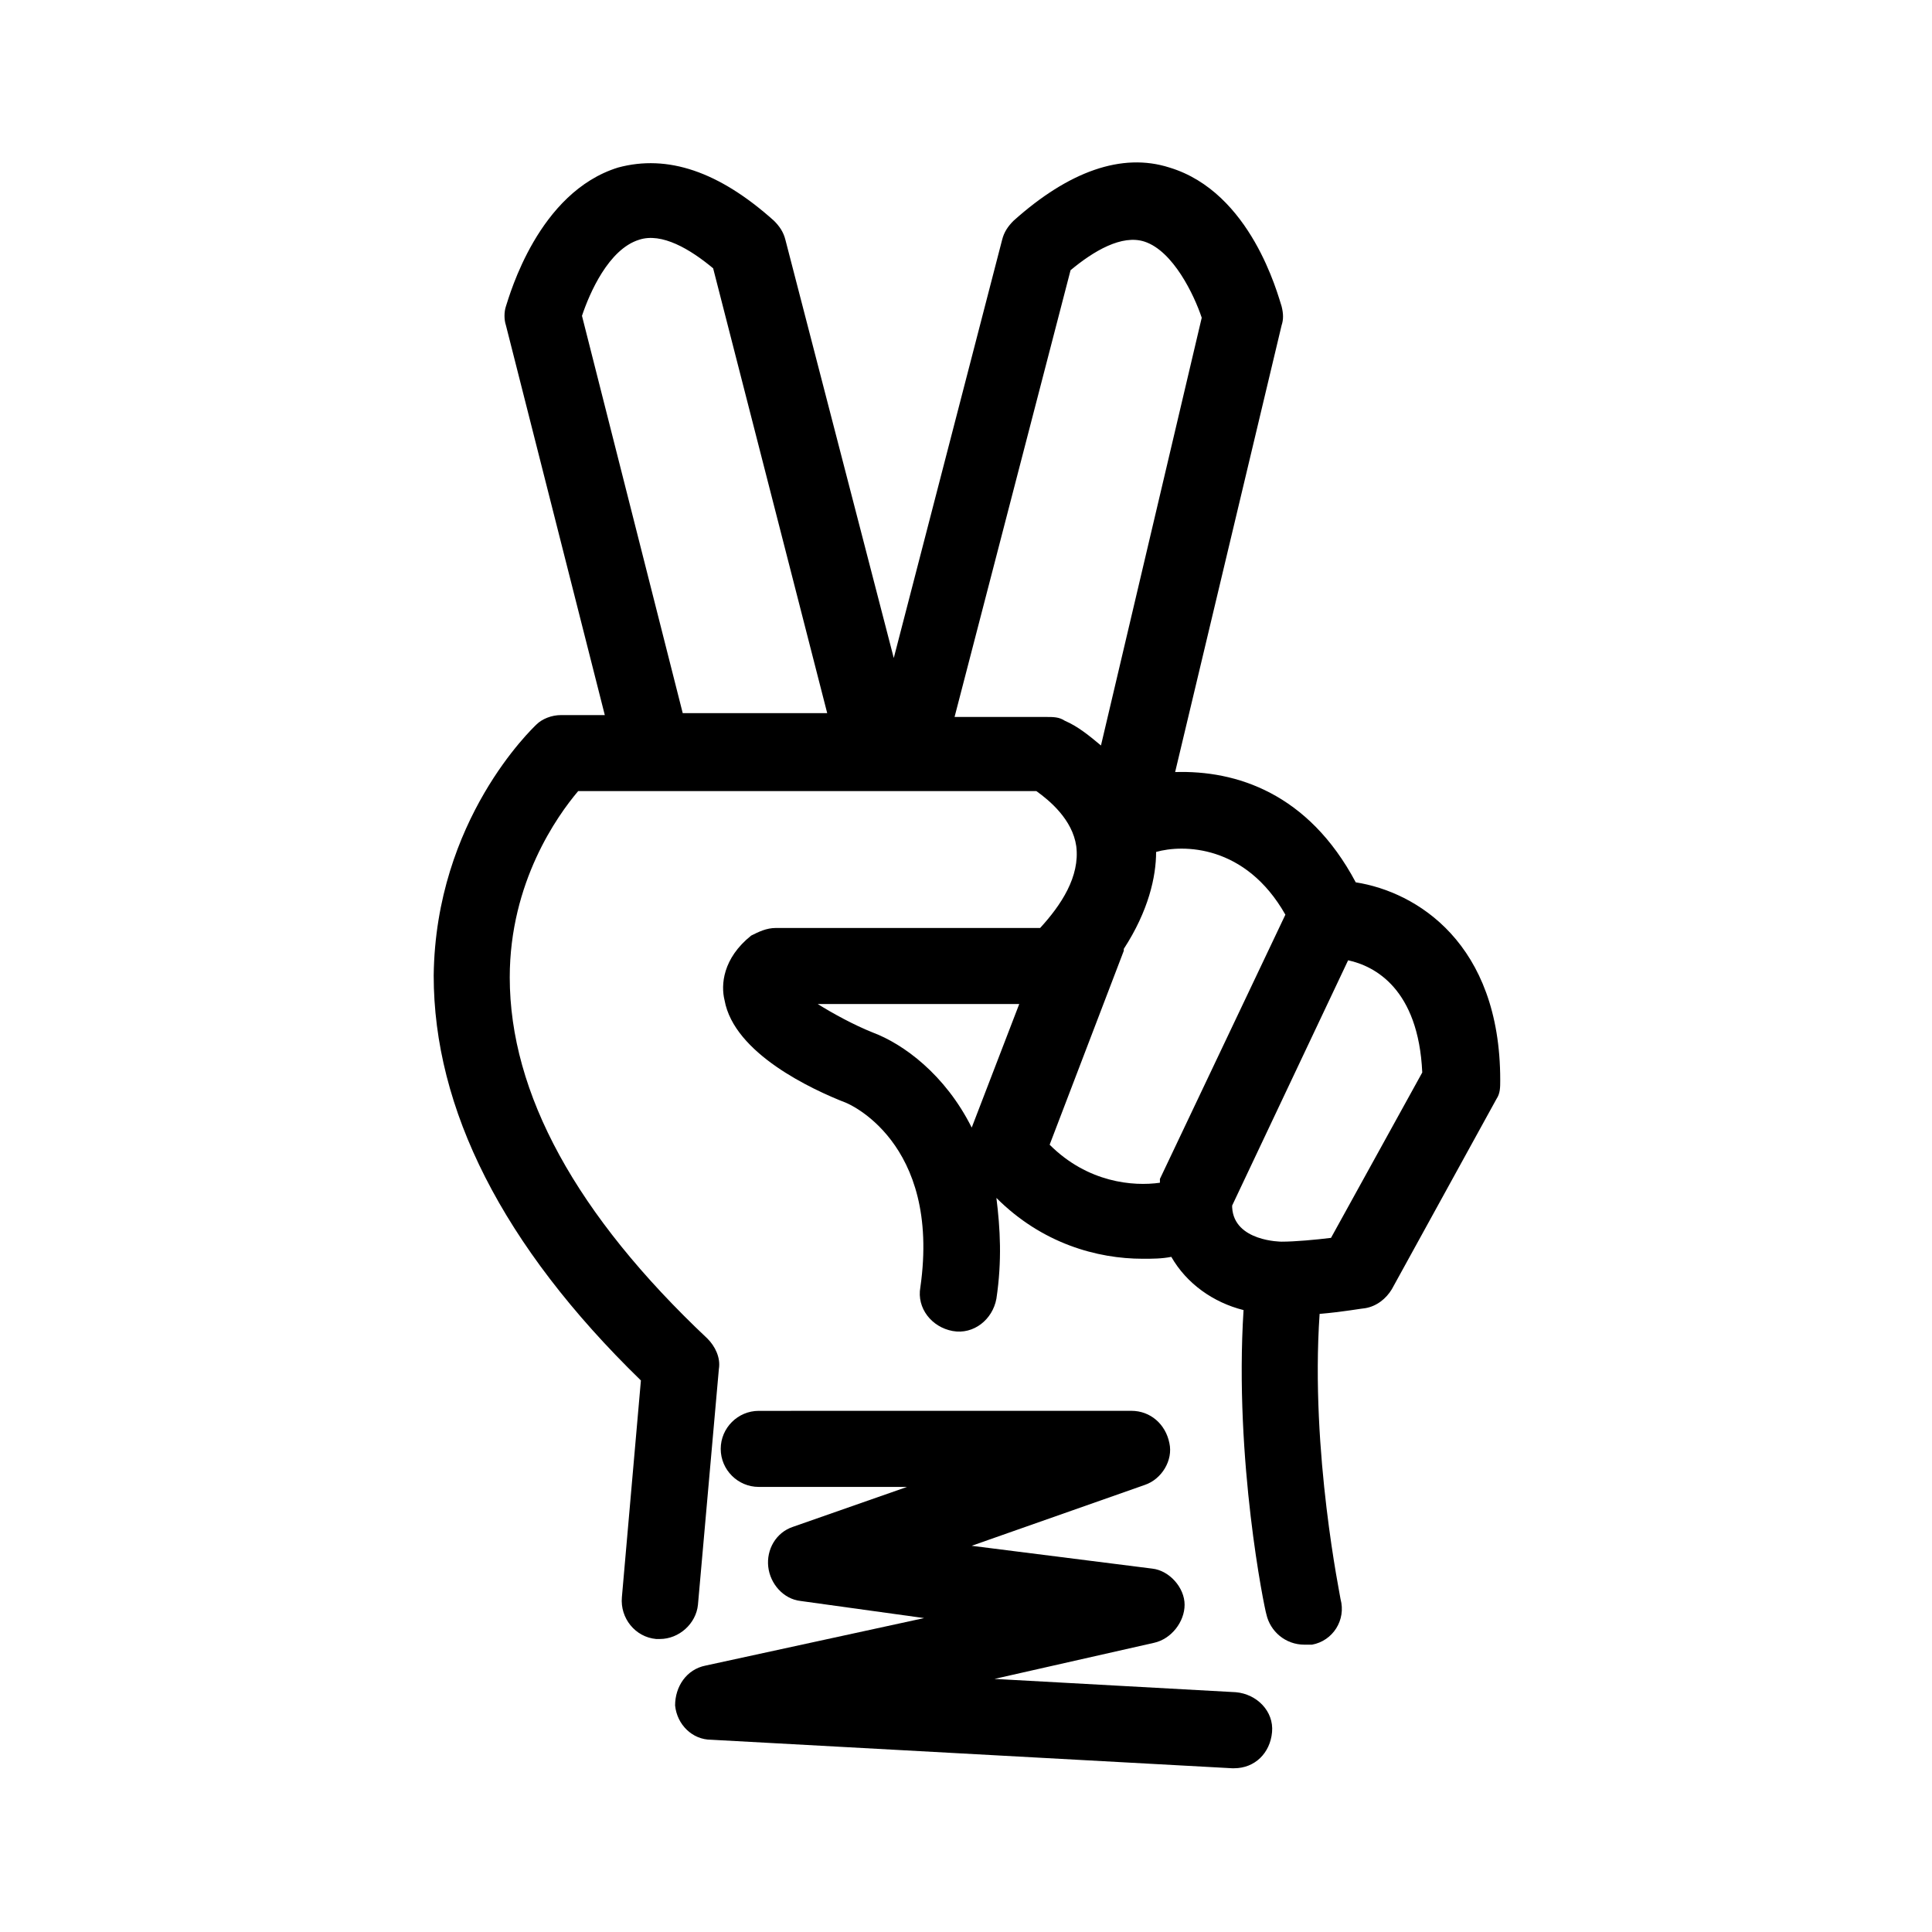
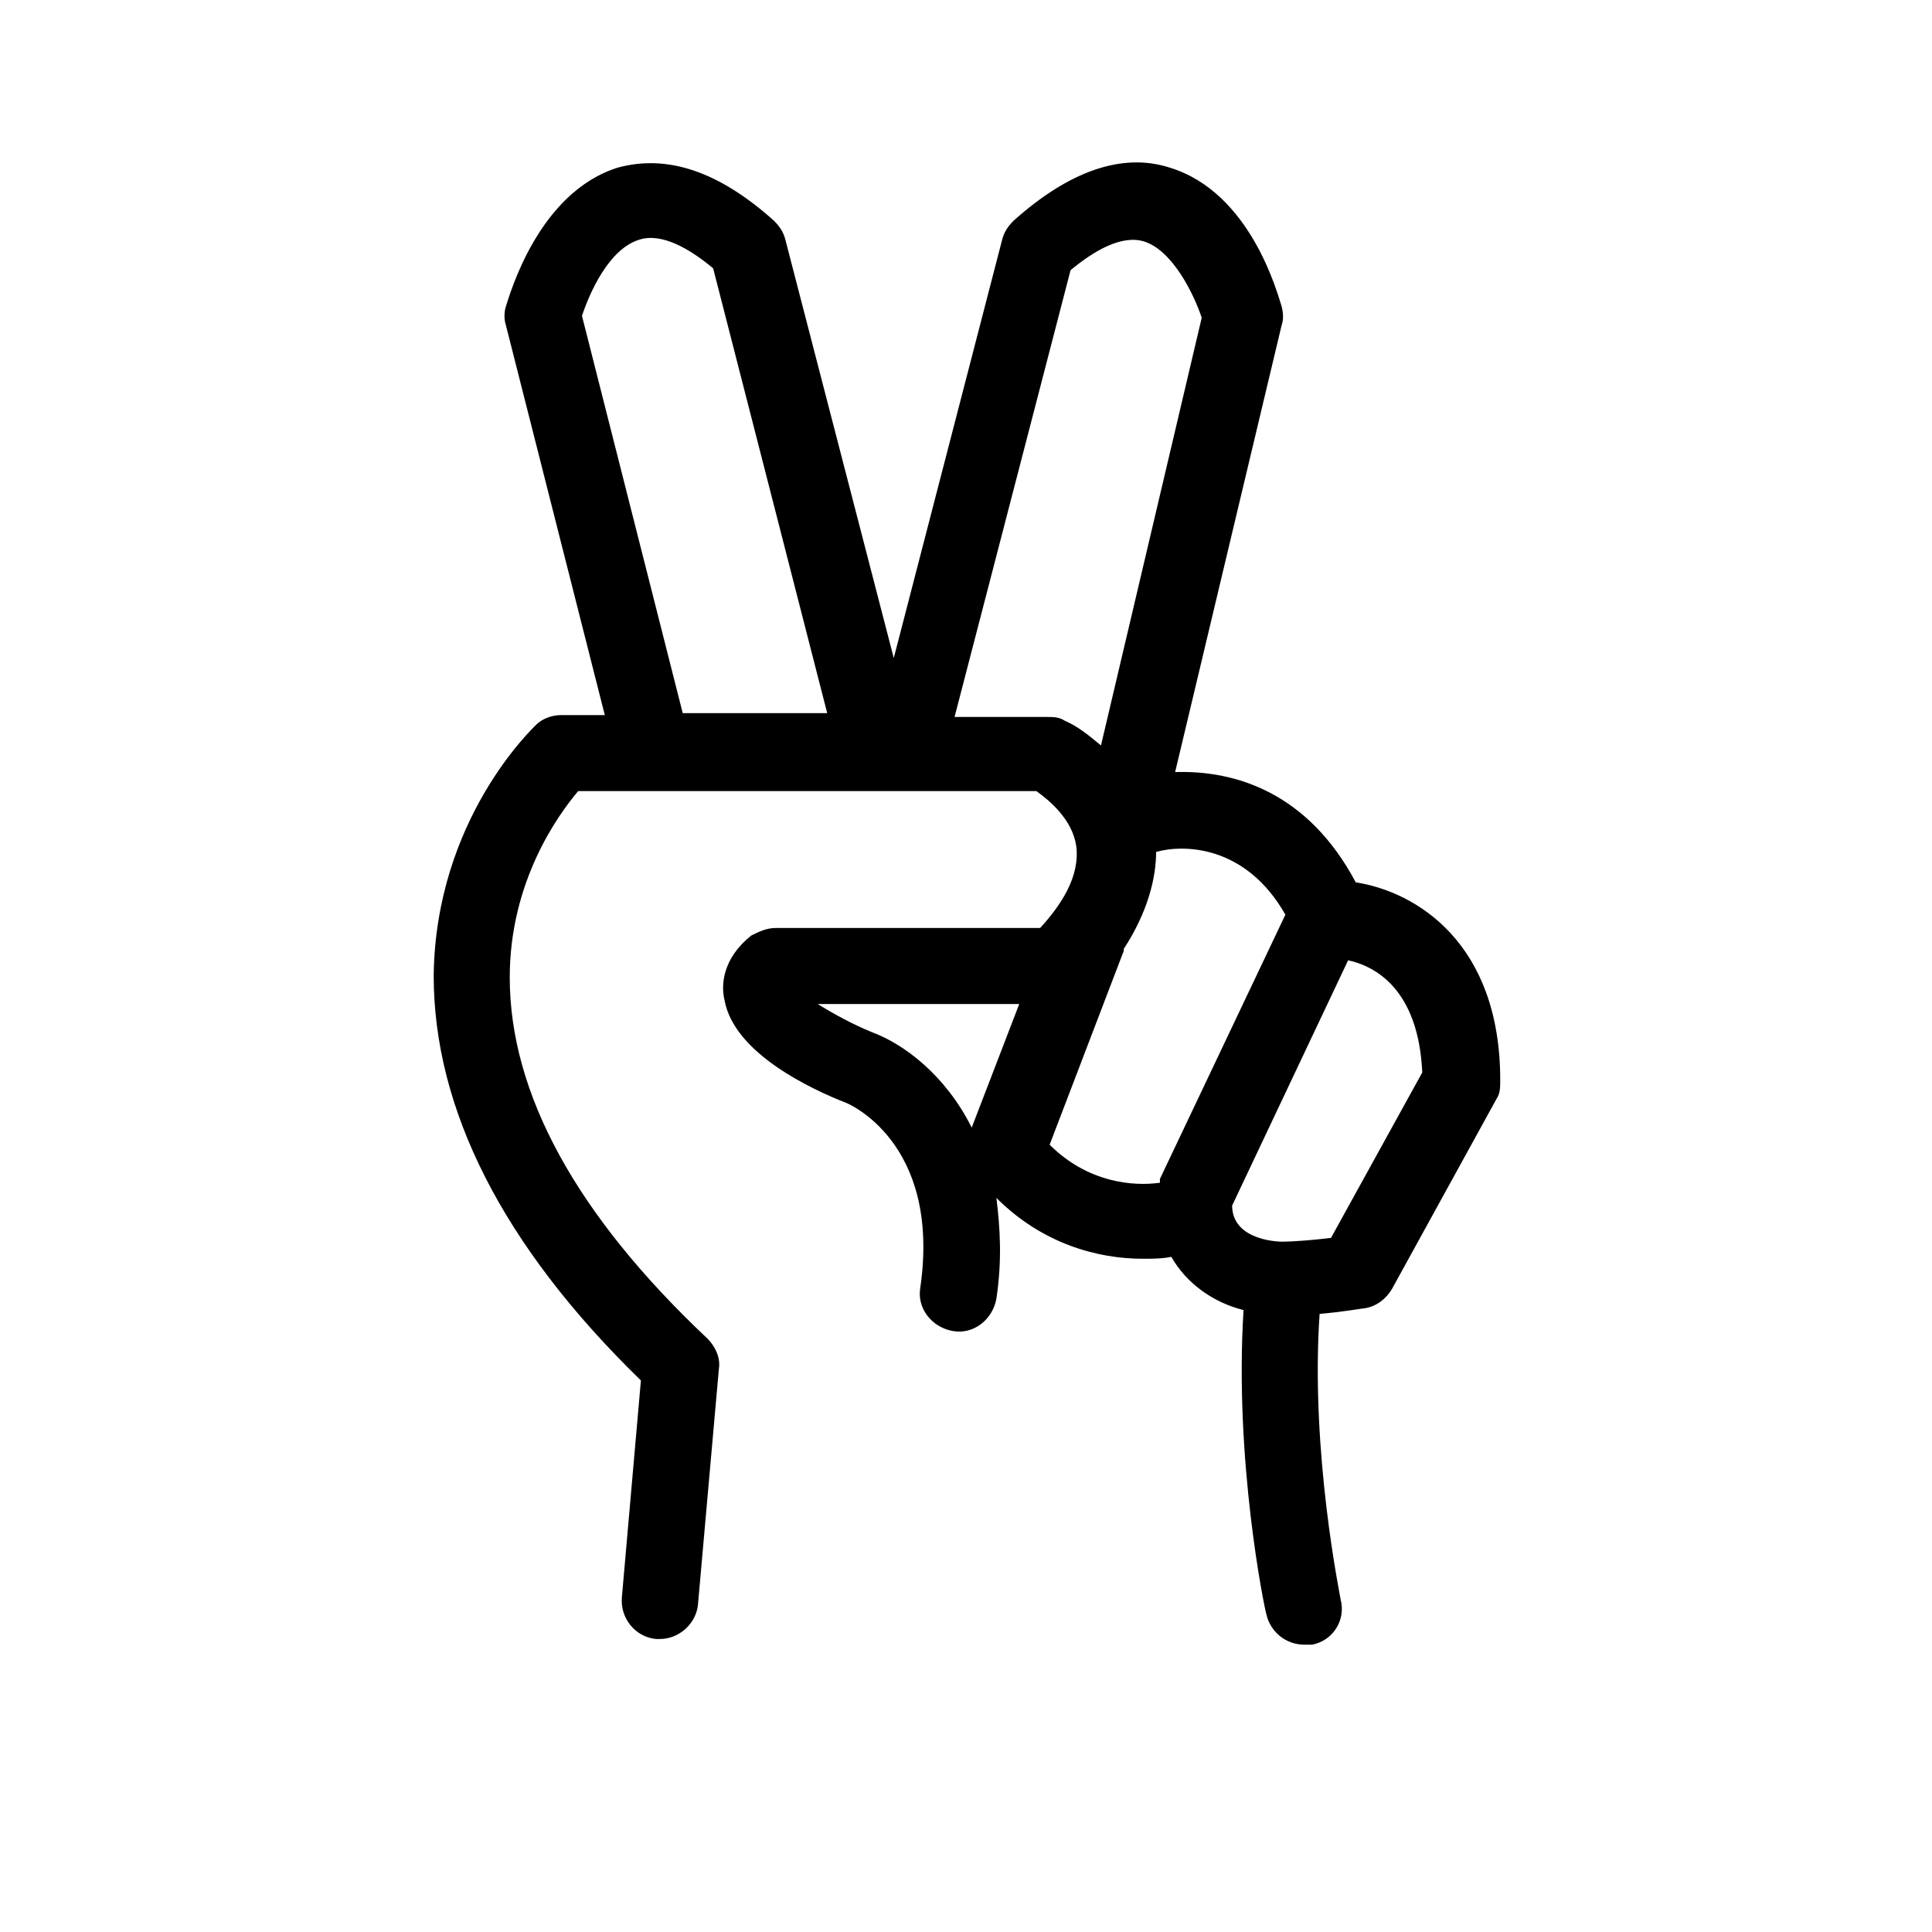
<svg xmlns="http://www.w3.org/2000/svg" fill="#000000" width="800px" height="800px" version="1.1" viewBox="144 144 512 512">
  <g>
-     <path d="m286.14 336.02c-1.008 1.008-26.703 25.191-27.207 66.504 0 35.266 18.137 71.539 54.914 107.31l-5.039 57.434c-0.504 5.543 3.527 10.578 9.07 11.082h1.008c5.039 0 9.574-4.031 10.078-9.07l5.543-62.473c0.504-3.023-1.008-6.047-3.023-8.062-34.762-32.746-52.395-64.988-52.395-95.723 0-25.191 12.594-42.824 18.137-49.375h121.42c3.527 2.519 9.574 7.559 10.578 14.609 1.008 8.062-4.031 15.617-9.574 21.664l-70.027 0.004c-2.519 0-4.535 1.008-6.551 2.016-7.559 6.047-8.062 13.098-7.055 17.129 2.519 14.105 23.176 23.68 32.242 27.207 0 0 25.191 10.078 19.648 48.871-1.008 5.543 3.023 10.578 8.566 11.586 5.543 1.008 10.578-3.023 11.586-8.566 1.512-10.078 1.008-18.641 0-26.703 12.09 12.09 26.703 16.121 38.793 16.121 2.519 0 5.039 0 7.559-0.504 4.031 7.055 11.082 12.09 19.145 14.105-2.519 39.801 5.543 79.098 6.047 80.609 1.008 4.535 5.039 8.062 10.078 8.062h2.016c5.543-1.008 9.07-6.551 7.559-12.09 0-0.504-8.062-38.793-5.543-75.57 6.047-0.504 11.586-1.512 12.09-1.512 3.023-0.504 5.543-2.519 7.055-5.039l27.711-50.383c1.008-1.512 1.008-3.023 1.008-5.039 0-36.273-22.168-49.879-38.289-52.395-12.594-23.68-31.738-29.727-47.863-29.223l28.215-118.39c0.504-1.512 0.504-3.023 0-5.039-1.008-3.023-8.062-30.23-29.727-36.777-12.594-4.031-26.703 1.008-41.312 14.105-1.512 1.512-2.519 3.023-3.023 5.039l-28.719 110.84-28.719-110.84c-0.504-2.016-1.512-3.527-3.023-5.039-14.609-13.098-28.215-17.633-41.312-14.105-21.16 6.551-28.719 33.754-29.727 36.777-0.504 1.512-0.504 3.527 0 5.039l26.203 103.29h-11.586c-2.519 0-5.039 1.008-6.551 2.519zm89.176 81.617c-5.039-2.016-10.578-5.039-14.609-7.559h53.402l-12.594 32.746c-7.055-14.105-18.141-22.164-26.199-25.188zm145.6 10.578-24.184 43.832c-4.031 0.504-9.574 1.008-13.098 1.008 0 0-12.594 0-13.098-9.07v-0.504l30.73-64.992c7.051 1.516 18.641 7.559 19.648 29.727zm-36.277-41.816-33.25 70.031v0.504 0.504c-7.055 1.008-19.145 0-29.223-10.078l19.648-51.387v-0.504c6.551-10.078 8.566-19.145 8.566-25.695 7.055-2.016 23.68-2.016 34.258 16.625zm-56.93-170.79c6.047-5.039 13.602-9.574 19.648-7.559 7.559 2.519 13.098 14.105 15.113 20.152l-26.703 113.36c-3.023-2.519-6.047-5.039-9.574-6.551-1.512-1.008-3.023-1.008-5.039-1.008h-24.184zm-129.48 12.09c2.016-6.047 7.055-17.633 15.113-20.152 6.047-2.016 13.602 2.519 19.648 7.559l30.23 117.89h-38.289z" />
-     <path d="m322.91 595.98c0.504 5.039 4.535 9.07 9.574 9.07l138.04 7.555h0.504c5.543 0 9.574-4.031 10.078-9.574 0.504-5.543-4.031-10.078-9.574-10.578l-63.984-3.527 42.32-9.574c4.535-1.008 8.062-5.543 8.062-10.078 0-4.535-4.031-9.07-8.566-9.574l-47.863-6.047 45.848-16.121c4.535-1.512 7.559-6.551 6.551-11.082-1.008-5.039-5.039-8.566-10.078-8.566l-98.746 0.008c-5.543 0-10.078 4.535-10.078 10.078s4.535 10.078 10.078 10.078h39.297l-30.23 10.578c-4.535 1.512-7.055 6.047-6.551 10.578 0.504 4.535 4.031 8.566 8.566 9.07l32.746 4.535-57.938 12.594c-5.035 1.004-8.059 5.539-8.059 10.578z" />
+     <path d="m286.14 336.02c-1.008 1.008-26.703 25.191-27.207 66.504 0 35.266 18.137 71.539 54.914 107.31l-5.039 57.434c-0.504 5.543 3.527 10.578 9.07 11.082h1.008c5.039 0 9.574-4.031 10.078-9.07l5.543-62.473c0.504-3.023-1.008-6.047-3.023-8.062-34.762-32.746-52.395-64.988-52.395-95.723 0-25.191 12.594-42.824 18.137-49.375h121.42c3.527 2.519 9.574 7.559 10.578 14.609 1.008 8.062-4.031 15.617-9.574 21.664l-70.027 0.004c-2.519 0-4.535 1.008-6.551 2.016-7.559 6.047-8.062 13.098-7.055 17.129 2.519 14.105 23.176 23.68 32.242 27.207 0 0 25.191 10.078 19.648 48.871-1.008 5.543 3.023 10.578 8.566 11.586 5.543 1.008 10.578-3.023 11.586-8.566 1.512-10.078 1.008-18.641 0-26.703 12.09 12.09 26.703 16.121 38.793 16.121 2.519 0 5.039 0 7.559-0.504 4.031 7.055 11.082 12.09 19.145 14.105-2.519 39.801 5.543 79.098 6.047 80.609 1.008 4.535 5.039 8.062 10.078 8.062h2.016c5.543-1.008 9.07-6.551 7.559-12.09 0-0.504-8.062-38.793-5.543-75.57 6.047-0.504 11.586-1.512 12.09-1.512 3.023-0.504 5.543-2.519 7.055-5.039l27.711-50.383c1.008-1.512 1.008-3.023 1.008-5.039 0-36.273-22.168-49.879-38.289-52.395-12.594-23.68-31.738-29.727-47.863-29.223l28.215-118.39c0.504-1.512 0.504-3.023 0-5.039-1.008-3.023-8.062-30.23-29.727-36.777-12.594-4.031-26.703 1.008-41.312 14.105-1.512 1.512-2.519 3.023-3.023 5.039l-28.719 110.84-28.719-110.84c-0.504-2.016-1.512-3.527-3.023-5.039-14.609-13.098-28.215-17.633-41.312-14.105-21.16 6.551-28.719 33.754-29.727 36.777-0.504 1.512-0.504 3.527 0 5.039l26.203 103.29h-11.586c-2.519 0-5.039 1.008-6.551 2.519zm89.176 81.617c-5.039-2.016-10.578-5.039-14.609-7.559h53.402l-12.594 32.746c-7.055-14.105-18.141-22.164-26.199-25.188zm145.6 10.578-24.184 43.832c-4.031 0.504-9.574 1.008-13.098 1.008 0 0-12.594 0-13.098-9.07v-0.504l30.73-64.992c7.051 1.516 18.641 7.559 19.648 29.727zm-36.277-41.816-33.25 70.031v0.504 0.504c-7.055 1.008-19.145 0-29.223-10.078l19.648-51.387v-0.504c6.551-10.078 8.566-19.145 8.566-25.695 7.055-2.016 23.68-2.016 34.258 16.625m-56.93-170.79c6.047-5.039 13.602-9.574 19.648-7.559 7.559 2.519 13.098 14.105 15.113 20.152l-26.703 113.36c-3.023-2.519-6.047-5.039-9.574-6.551-1.512-1.008-3.023-1.008-5.039-1.008h-24.184zm-129.48 12.09c2.016-6.047 7.055-17.633 15.113-20.152 6.047-2.016 13.602 2.519 19.648 7.559l30.23 117.89h-38.289z" />
  </g>
</svg>